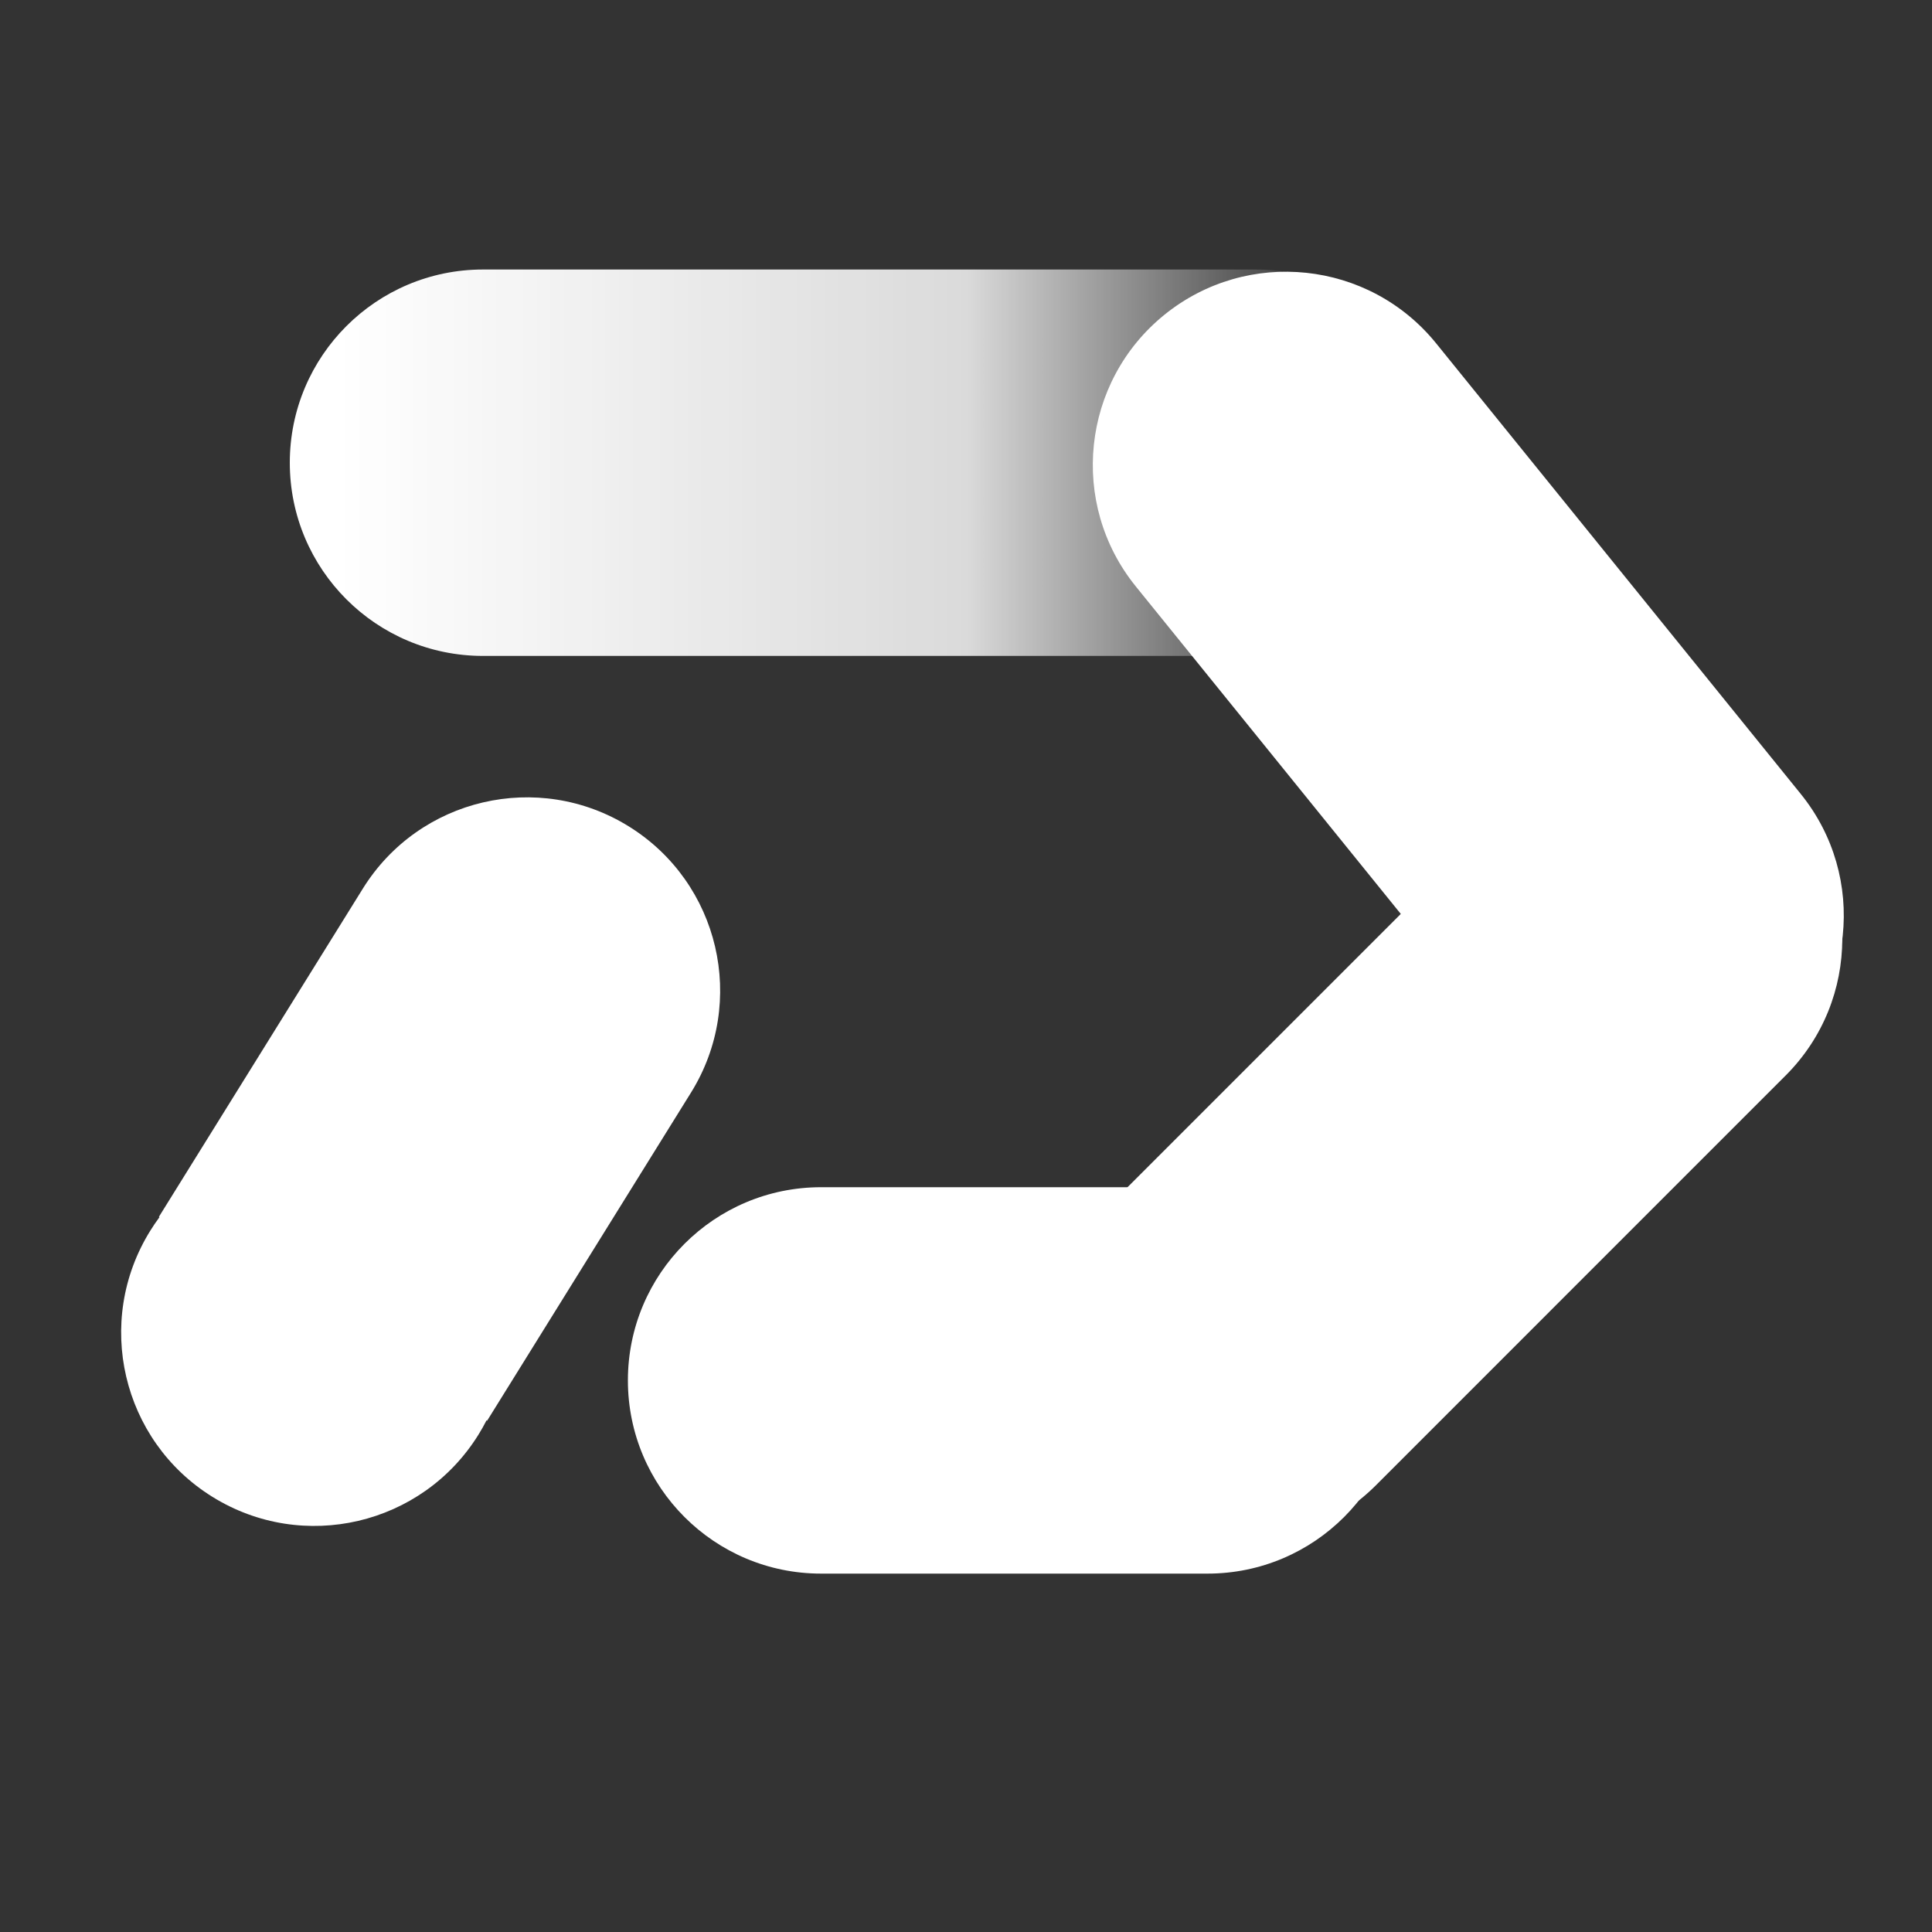
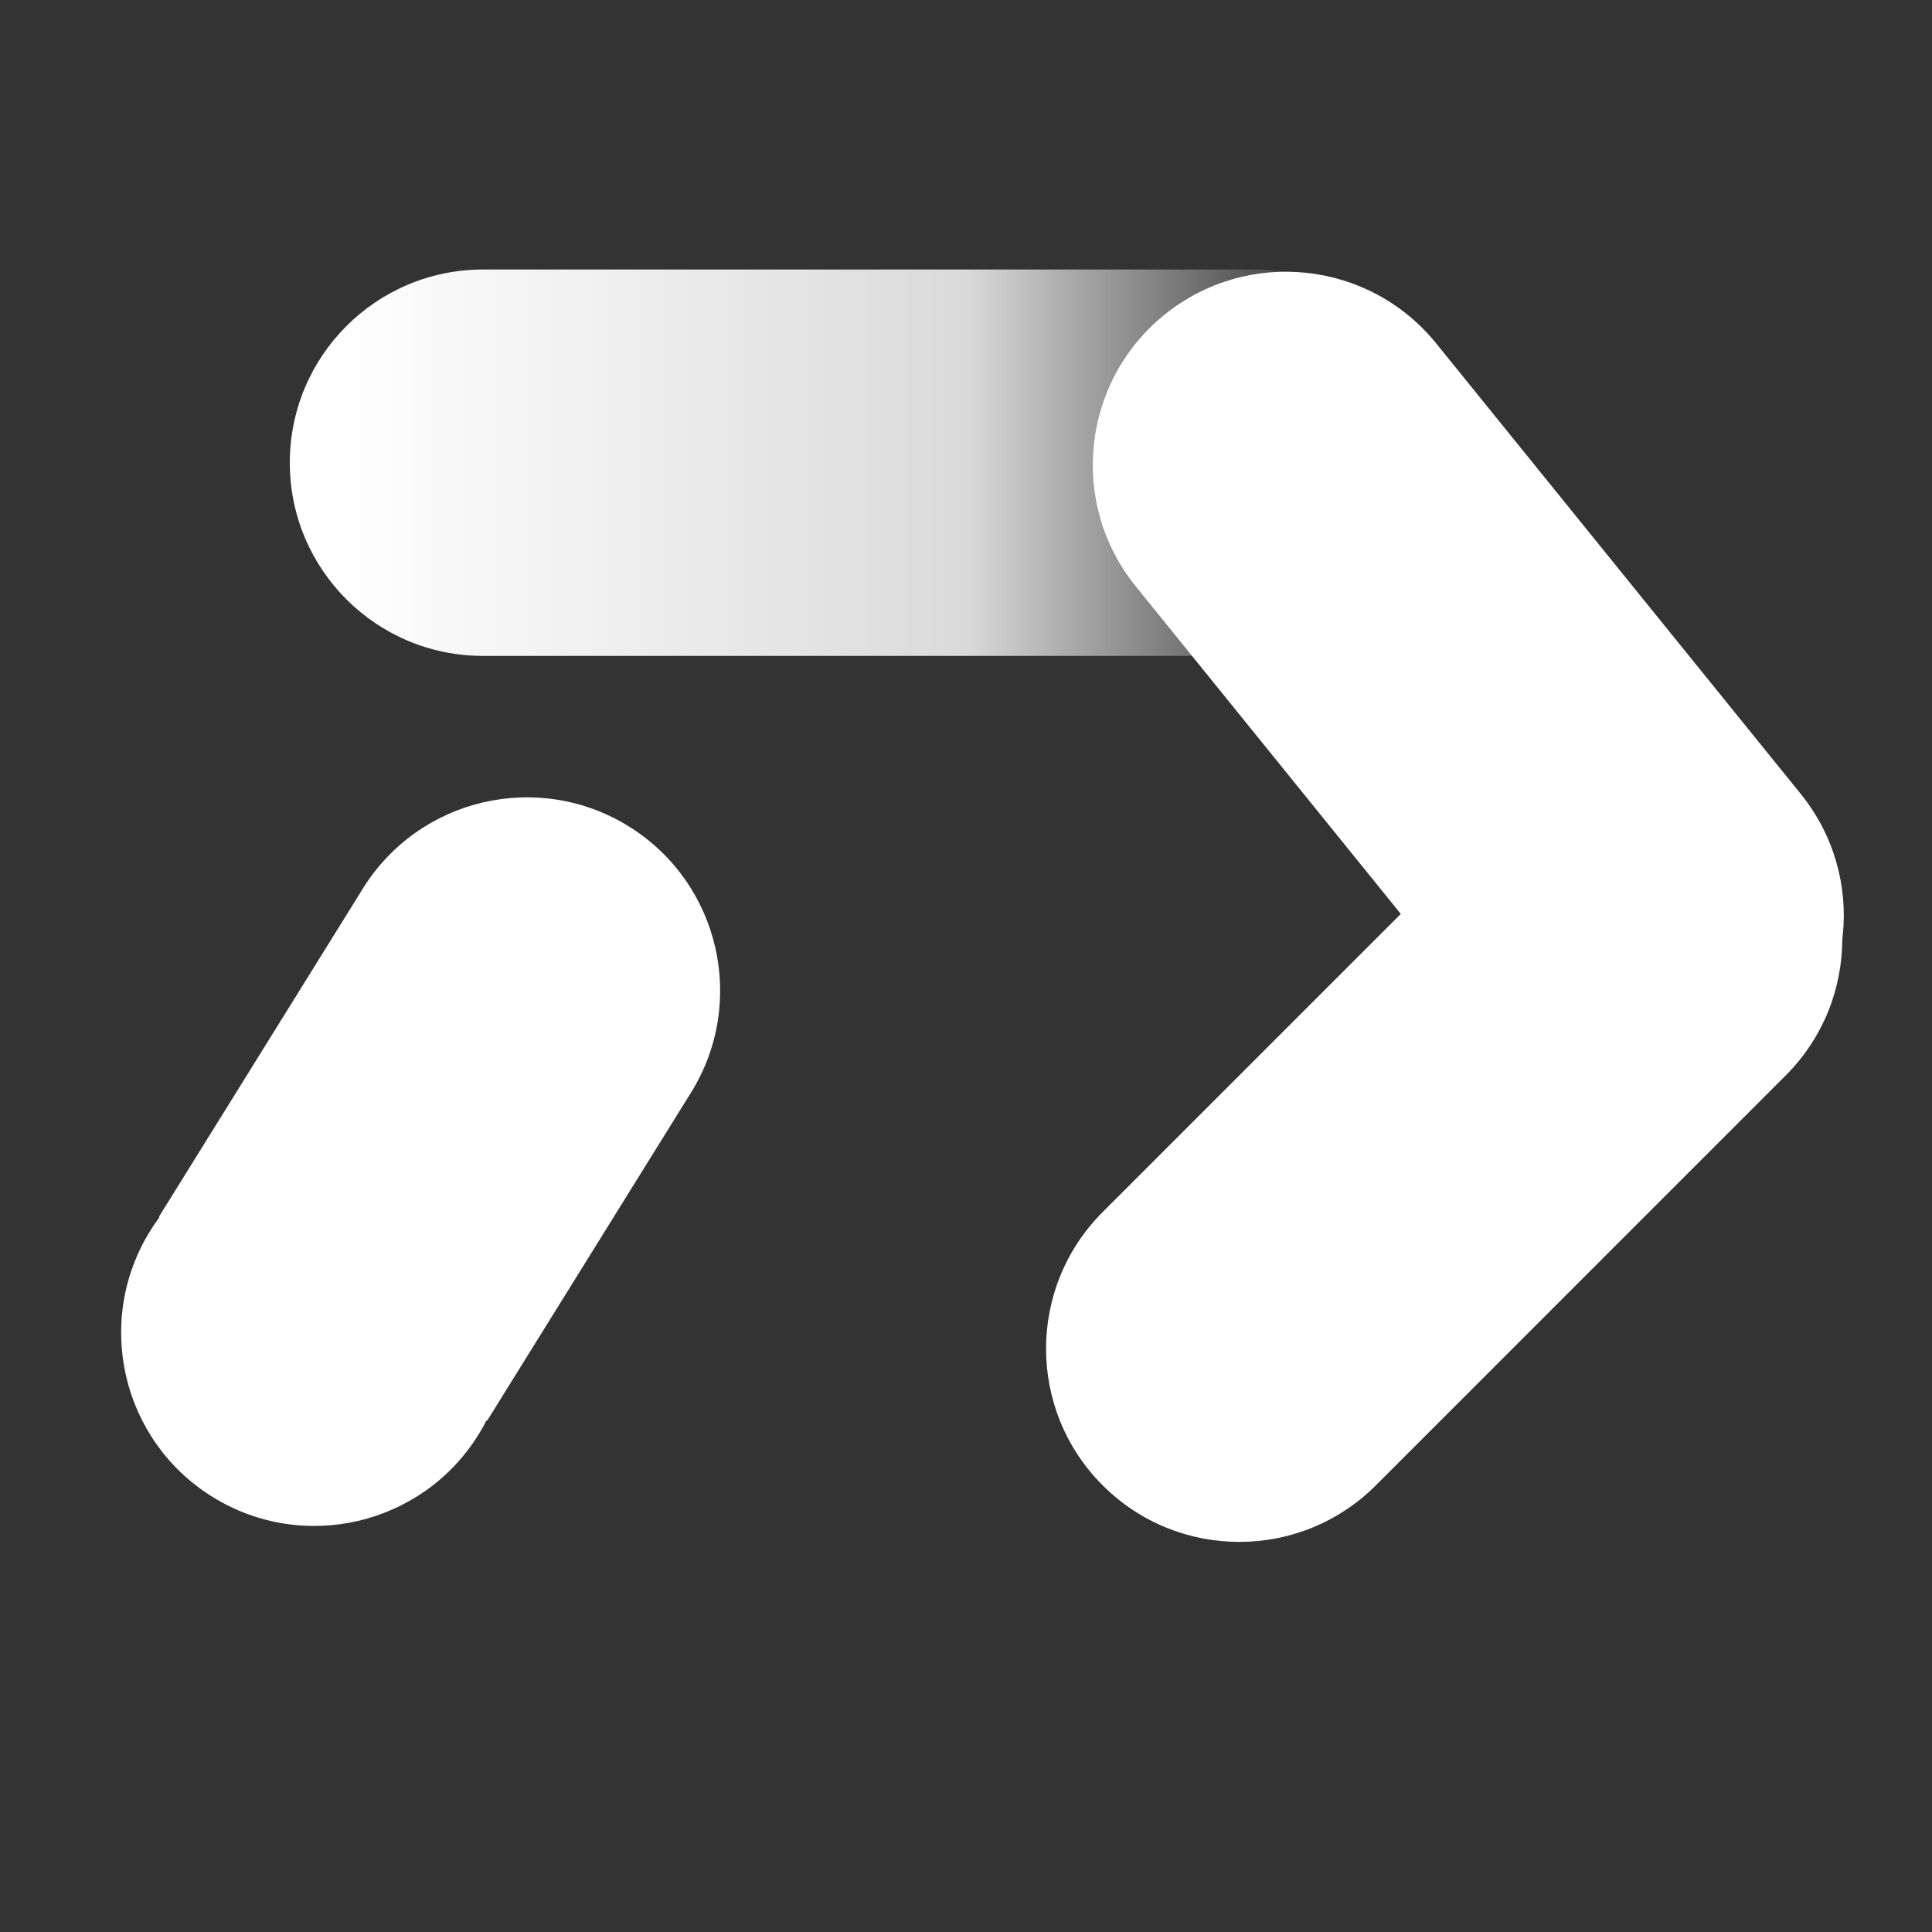
<svg xmlns="http://www.w3.org/2000/svg" width="40" height="40" viewBox="0 0 40 40" fill="none">
  <rect x="0" y="0" width="40" height="40" fill="#333333" stroke="none" />
  <path fill-rule="evenodd" clip-rule="evenodd" d="M22.829 30.752C21.267 29.19 21.267 26.657 22.829 25.095L28.486 19.438L31.314 16.61C32.876 15.047 35.409 15.047 36.971 16.61C38.533 18.172 38.533 20.704 36.971 22.266L34.142 25.095L28.486 30.752C26.924 32.314 24.391 32.314 22.829 30.752Z" fill="white" />
  <path fill-rule="evenodd" clip-rule="evenodd" d="M36.69 22.064C38.407 20.674 38.673 18.156 37.283 16.438L32.251 10.219L29.735 7.11C28.345 5.392 25.827 5.127 24.109 6.516C22.392 7.906 22.126 10.425 23.516 12.142L26.032 15.251L31.064 21.471C32.454 23.188 34.972 23.454 36.69 22.064Z" fill="white" />
-   <path fill-rule="evenodd" clip-rule="evenodd" d="M6 9.58C6 7.371 7.791 5.58 10 5.58L18 5.58L26 5.58C28.209 5.58 30 7.371 30 9.58C30 11.789 28.209 13.58 26 13.58H18H10C7.791 13.58 6 11.789 6 9.58Z" fill="url(#paint0_linear_575_10542)" />
-   <path fill-rule="evenodd" clip-rule="evenodd" d="M17 24.58H25C27.209 24.58 29 26.371 29 28.58C29 30.789 27.209 32.58 25 32.58H17C14.791 32.58 13 30.789 13 28.58C13 26.371 14.791 24.58 17 24.58Z" fill="white" />
+   <path fill-rule="evenodd" clip-rule="evenodd" d="M6 9.58C6 7.371 7.791 5.58 10 5.58L26 5.58C28.209 5.58 30 7.371 30 9.58C30 11.789 28.209 13.58 26 13.58H18H10C7.791 13.58 6 11.789 6 9.58Z" fill="url(#paint0_linear_575_10542)" />
  <path fill-rule="evenodd" clip-rule="evenodd" d="M13.021 17.111C14.897 18.277 15.473 20.743 14.307 22.62L10.085 29.415L10.073 29.407C10.022 29.507 9.966 29.606 9.906 29.703C8.74 31.58 6.274 32.156 4.397 30.99C2.521 29.824 1.945 27.358 3.111 25.481C3.171 25.384 3.235 25.29 3.302 25.2L3.29 25.193L7.512 18.398C8.678 16.521 11.144 15.945 13.021 17.111Z" fill="white" />
  <defs>
    <linearGradient id="paint0_linear_575_10542" x1="7" y1="10" x2="27.5" y2="10" gradientUnits="userSpaceOnUse">
      <stop stop-color="white" />
      <stop offset="0.635" stop-color="white" stop-opacity="0.82" />
      <stop offset="1" stop-color="white" stop-opacity="0" />
    </linearGradient>
  </defs>
</svg>